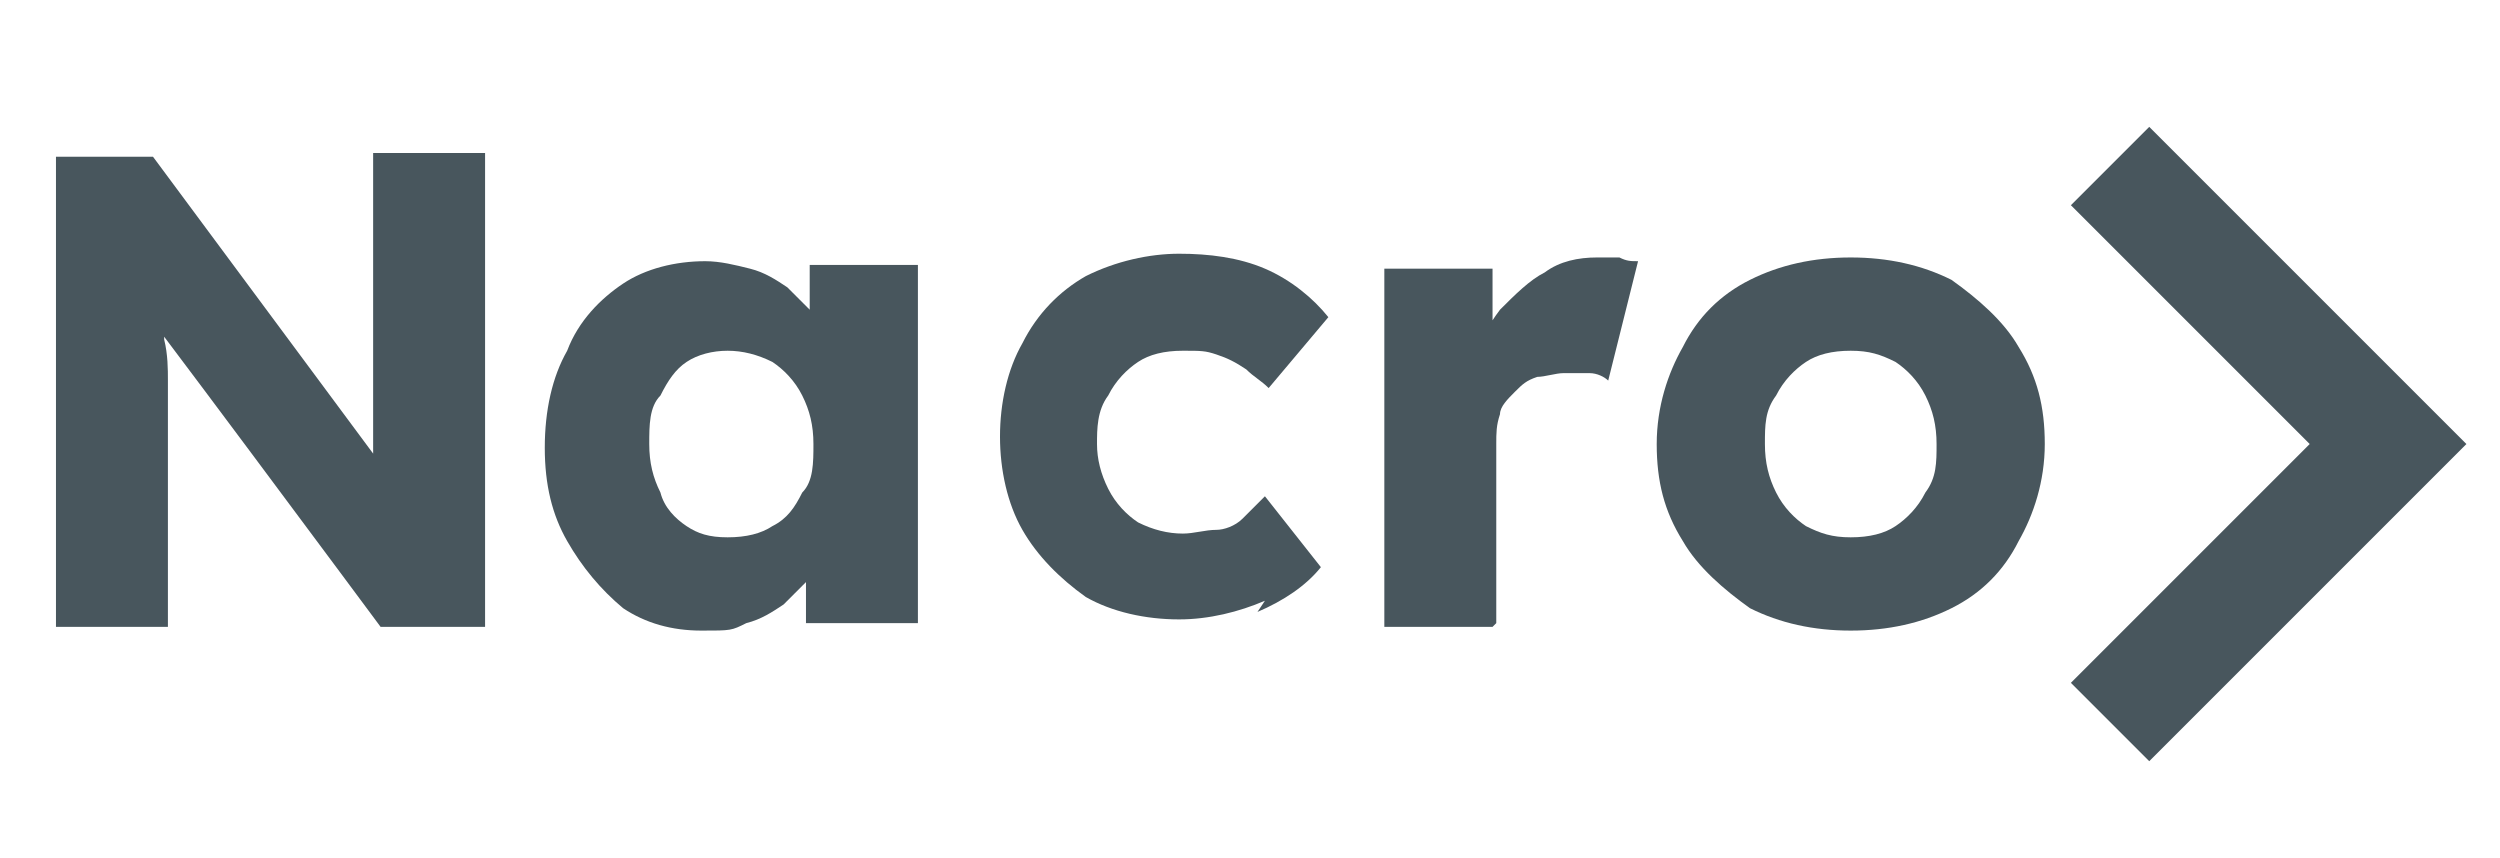
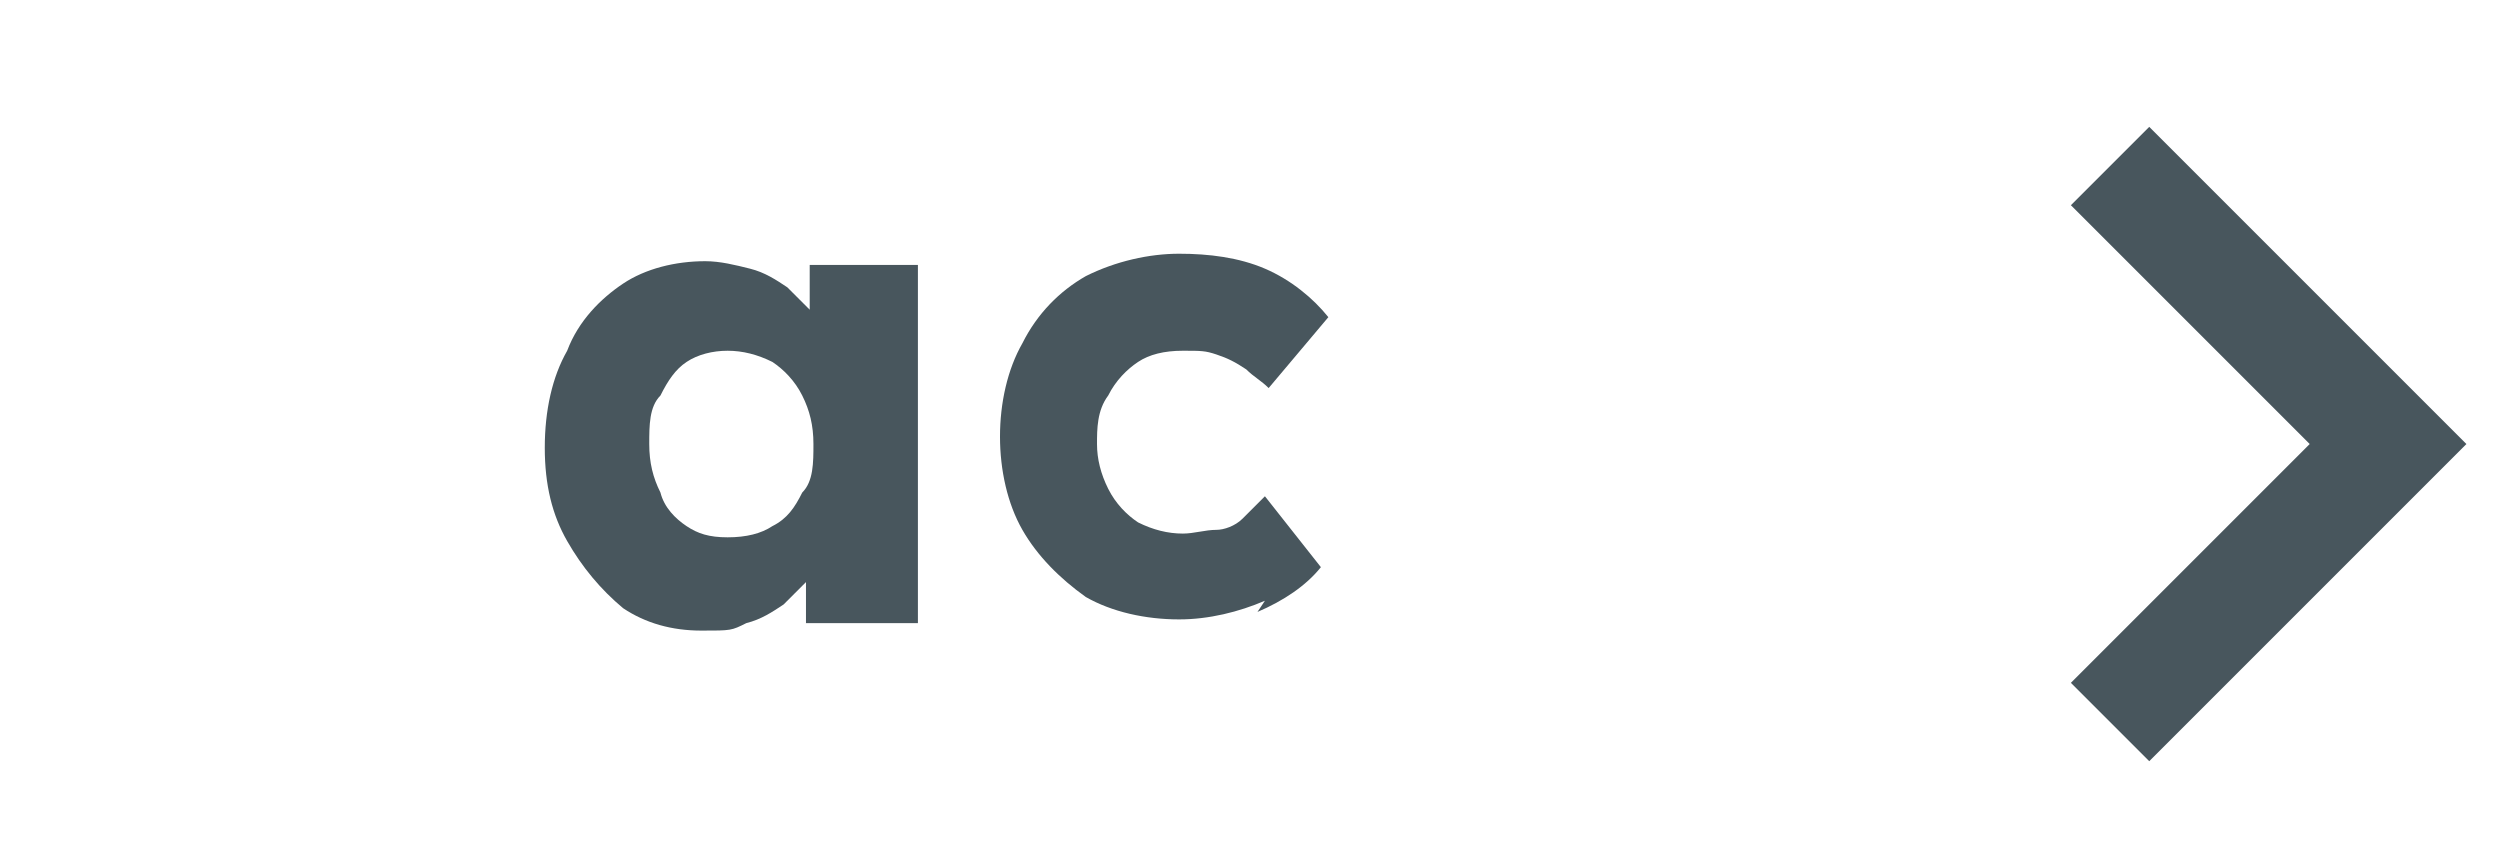
<svg xmlns="http://www.w3.org/2000/svg" id="Layer_1" version="1.1" viewBox="0 0 67 23">
  <defs>
    <style>
      .st0 {
        fill: #48565d;
      }
    </style>
  </defs>
-   <path class="st0" d="M4.5,16.7v-4.2c0-.3,0-.6,0-.8,0-.2,0-.5,0-.7,0-.3,0-.5,0-.8,0-.3,0-.7-.1-1.1,0-.4,0-.9-.2-1.5h-.9c0-.1,6.9,9.2,6.9,9.2h2.8V4.1h-3v3.1c0,.5,0,.9,0,1.4,0,.4,0,.8,0,1.2s0,.7,0,1.1c0,.3,0,.7,0,1.1,0,.4,0,.7.1,1.1h.6c0,0-6.6-8.9-6.6-8.9H1.5v12.6h3Z" />
  <path class="st0" d="M21.8,11.9c0,.5,0,1-.3,1.3-.2.4-.4.7-.8.9-.3.2-.7.3-1.2.3s-.8-.1-1.1-.3c-.3-.2-.6-.5-.7-.9-.2-.4-.3-.8-.3-1.3s0-1,.3-1.3c.2-.4.4-.7.7-.9.3-.2.7-.3,1.1-.3s.8.1,1.2.3c.3.2.6.5.8.9.2.4.3.8.3,1.3ZM24.6,16.7V7.1h-2.9v1.2s0,0,0,0c0,0,0,0,0,0-.2-.2-.4-.4-.6-.6-.3-.2-.6-.4-1-.5-.4-.1-.8-.2-1.2-.2-.8,0-1.6.2-2.2.6-.6.4-1.2,1-1.5,1.8-.4.7-.6,1.6-.6,2.6s.2,1.8.6,2.5c.4.7.9,1.3,1.5,1.8.6.4,1.3.6,2.1.6s.8,0,1.2-.2c.4-.1.7-.3,1-.5.2-.2.4-.4.6-.6,0,0,0,0,0,0h0v1.1h2.9Z" />
-   <path class="st0" d="M33.7,16.4c.7-.3,1.3-.7,1.7-1.2l-1.5-1.9c-.2.2-.4.4-.6.6-.2.2-.5.3-.7.3-.3,0-.6.1-.9.1-.4,0-.8-.1-1.2-.3-.3-.2-.6-.5-.8-.9-.2-.4-.3-.8-.3-1.2s0-.9.3-1.3c.2-.4.5-.7.8-.9.3-.2.7-.3,1.2-.3s.6,0,.9.1.5.2.8.4c.2.2.4.3.6.5l1.6-1.9c-.4-.5-1-1-1.7-1.3-.7-.3-1.5-.4-2.3-.4s-1.7.2-2.5.6c-.7.4-1.3,1-1.7,1.8-.4.7-.6,1.6-.6,2.5s.2,1.8.6,2.5c.4.7,1,1.3,1.7,1.8.7.4,1.6.6,2.5.6.8,0,1.6-.2,2.3-.5Z" />
-   <path class="st0" d="M40.1,16.7v-4.8c0-.3,0-.5.1-.8,0-.2.2-.4.4-.6.2-.2.3-.3.6-.4.2,0,.5-.1.7-.1s.5,0,.7,0c.2,0,.4.1.5.2l.8-3.2c-.2,0-.3,0-.5-.1-.2,0-.4,0-.6,0-.5,0-1,.1-1.4.4-.4.2-.8.6-1.2,1-.3.4-.6.9-.7,1.4l.5.6v-3.1h-2.9v9.6h2.9Z" />
-   <path class="st0" d="M51.9,11.9c0,.5,0,.9-.3,1.3-.2.4-.5.7-.8.9-.3.2-.7.3-1.2.3s-.8-.1-1.2-.3c-.3-.2-.6-.5-.8-.9-.2-.4-.3-.8-.3-1.3,0-.5,0-.9.3-1.3.2-.4.5-.7.8-.9.3-.2.7-.3,1.2-.3s.8.1,1.2.3c.3.2.6.5.8.9.2.4.3.8.3,1.3ZM54.8,11.9c0-1-.2-1.8-.7-2.6-.4-.7-1.1-1.3-1.8-1.8-.8-.4-1.7-.6-2.7-.6s-1.9.2-2.7.6c-.8.4-1.4,1-1.8,1.8-.4.7-.7,1.6-.7,2.6s.2,1.8.7,2.6c.4.7,1.1,1.3,1.8,1.8.8.4,1.7.6,2.7.6s1.9-.2,2.7-.6c.8-.4,1.4-1,1.8-1.8.4-.7.7-1.6.7-2.6Z" />
+   <path class="st0" d="M33.7,16.4c.7-.3,1.3-.7,1.7-1.2l-1.5-1.9c-.2.2-.4.4-.6.6-.2.2-.5.3-.7.3-.3,0-.6.1-.9.1-.4,0-.8-.1-1.2-.3-.3-.2-.6-.5-.8-.9-.2-.4-.3-.8-.3-1.2s0-.9.3-1.3c.2-.4.5-.7.8-.9.3-.2.7-.3,1.2-.3s.6,0,.9.1.5.2.8.4c.2.2.4.3.6.5l1.6-1.9c-.4-.5-1-1-1.7-1.3-.7-.3-1.5-.4-2.3-.4s-1.7.2-2.5.6c-.7.4-1.3,1-1.7,1.8-.4.7-.6,1.6-.6,2.5s.2,1.8.6,2.5c.4.7,1,1.3,1.7,1.8.7.4,1.6.6,2.5.6.8,0,1.6-.2,2.3-.5" />
  <path class="st0" d="M66.2,12l-8.6-8.6-2.1,2.1,6.4,6.4-6.4,6.4,2.1,2.1,6.4-6.4,2.1-2.1Z" />
</svg>